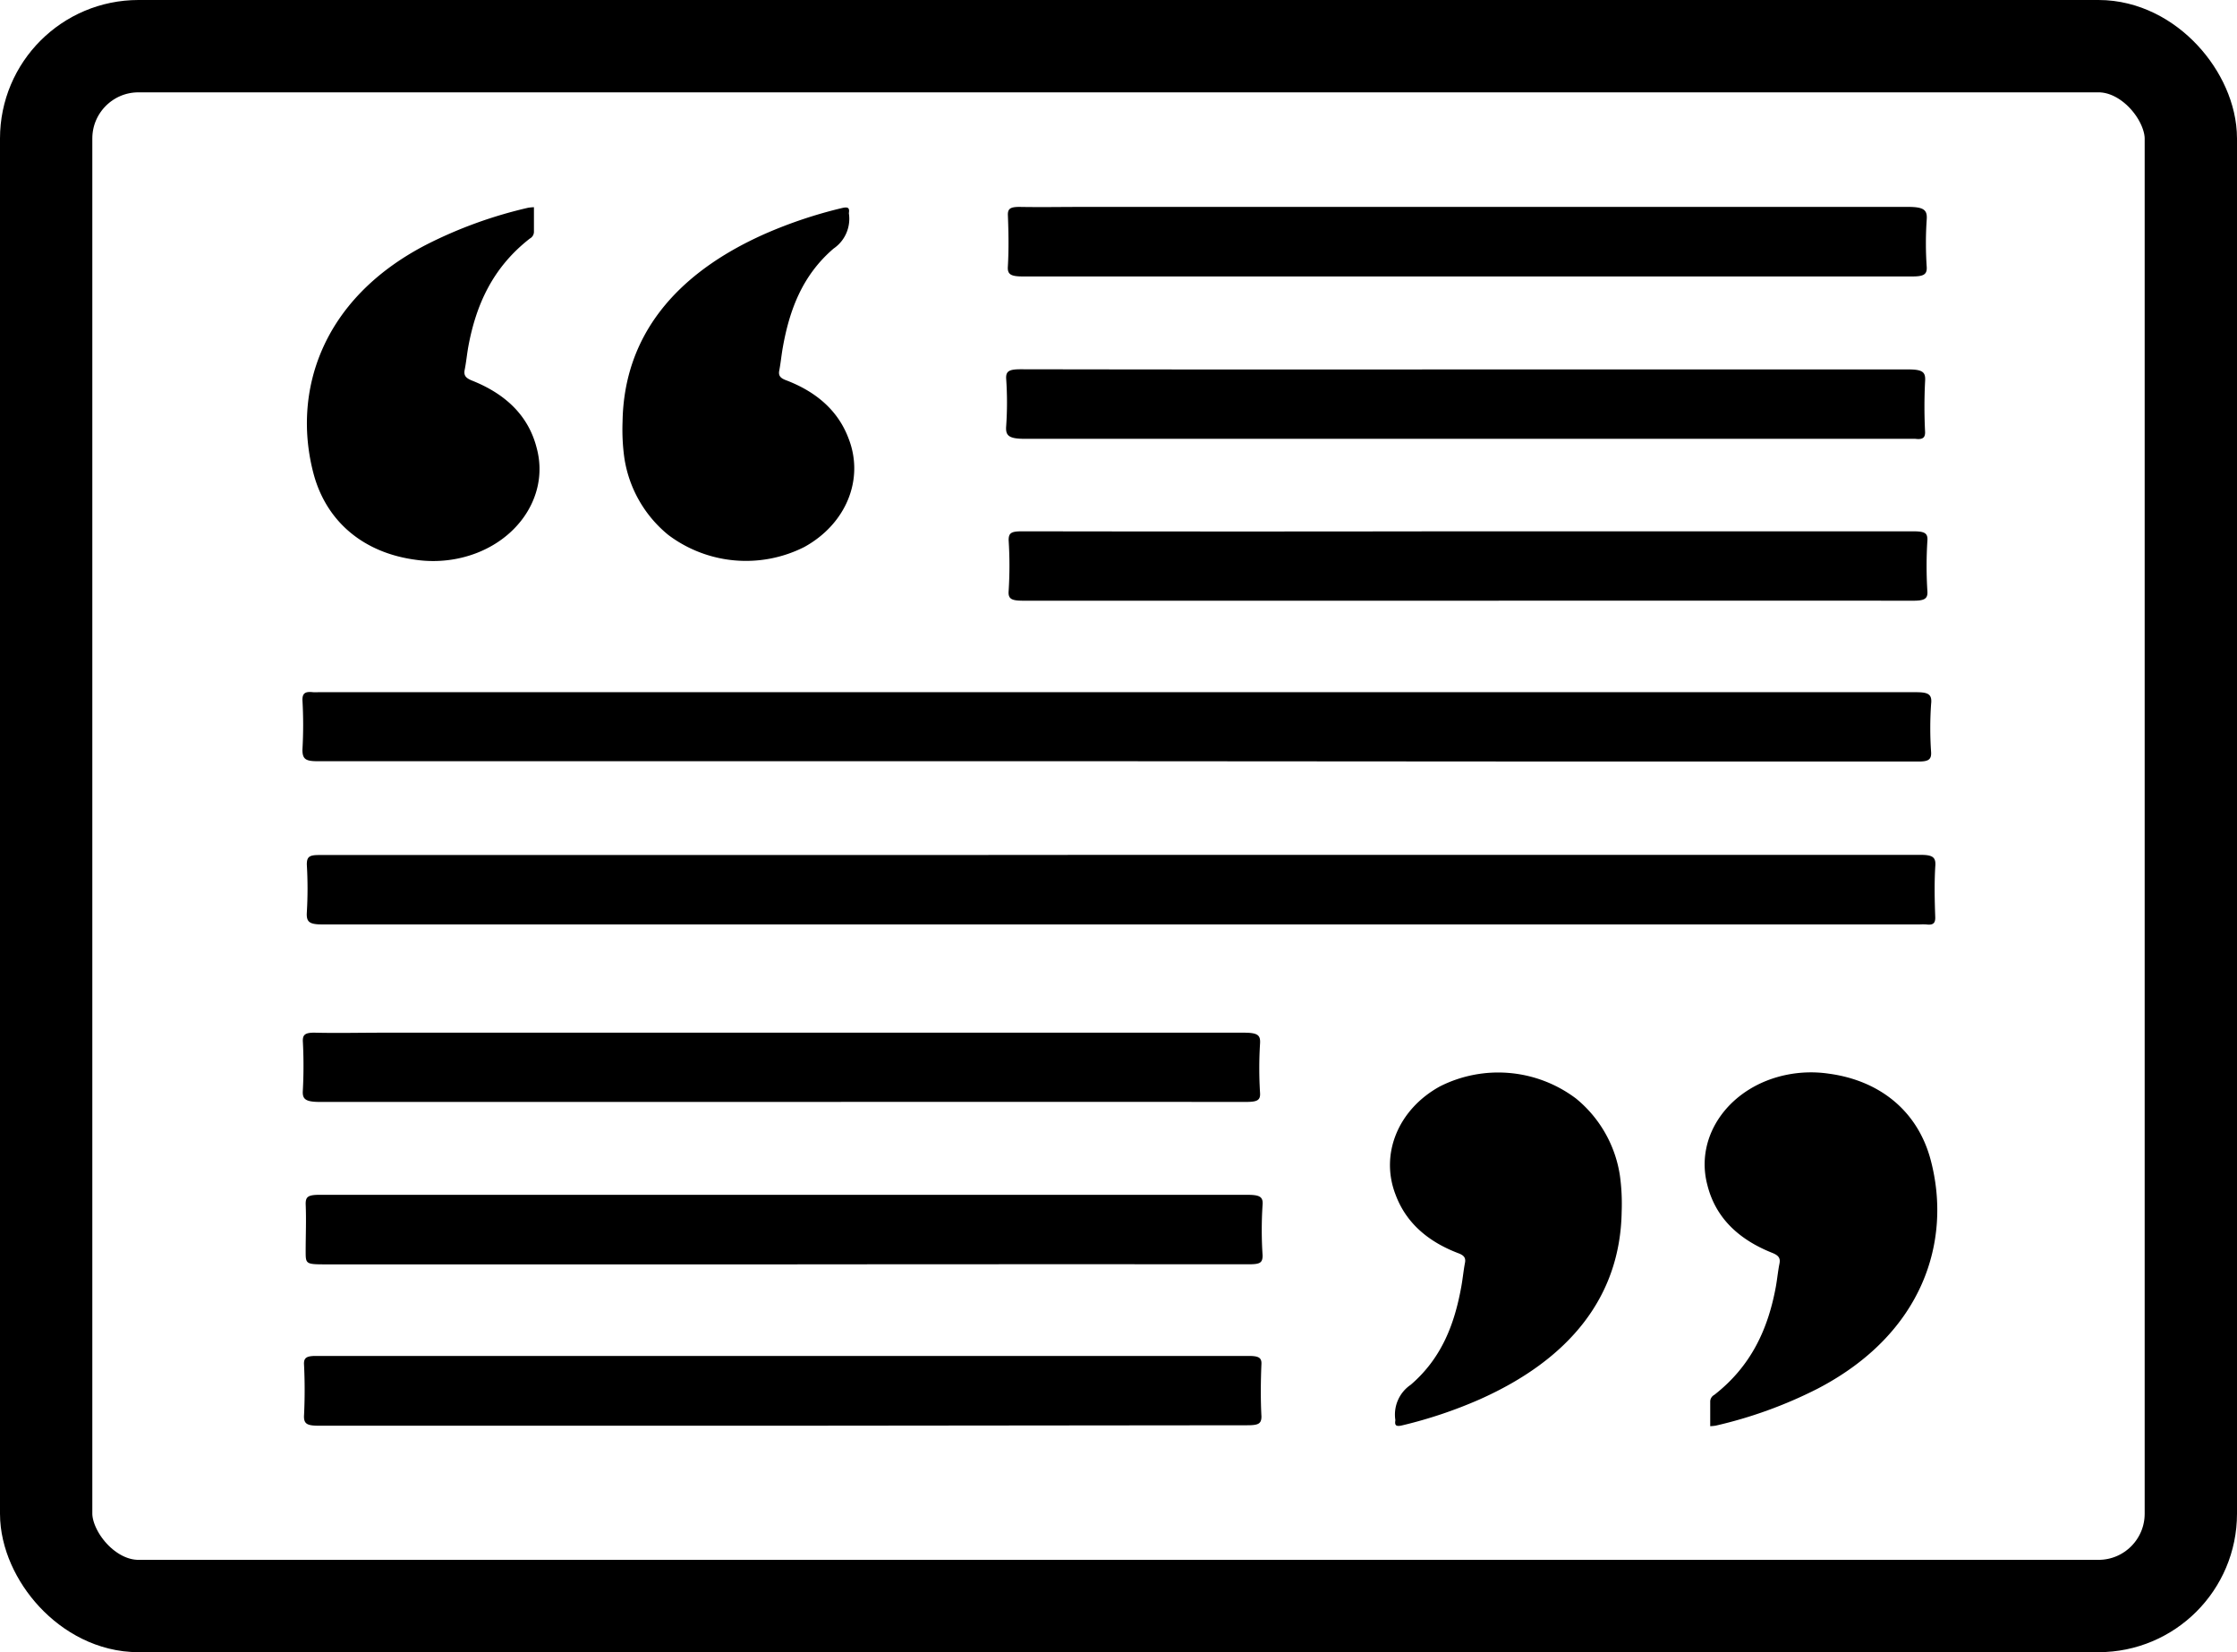
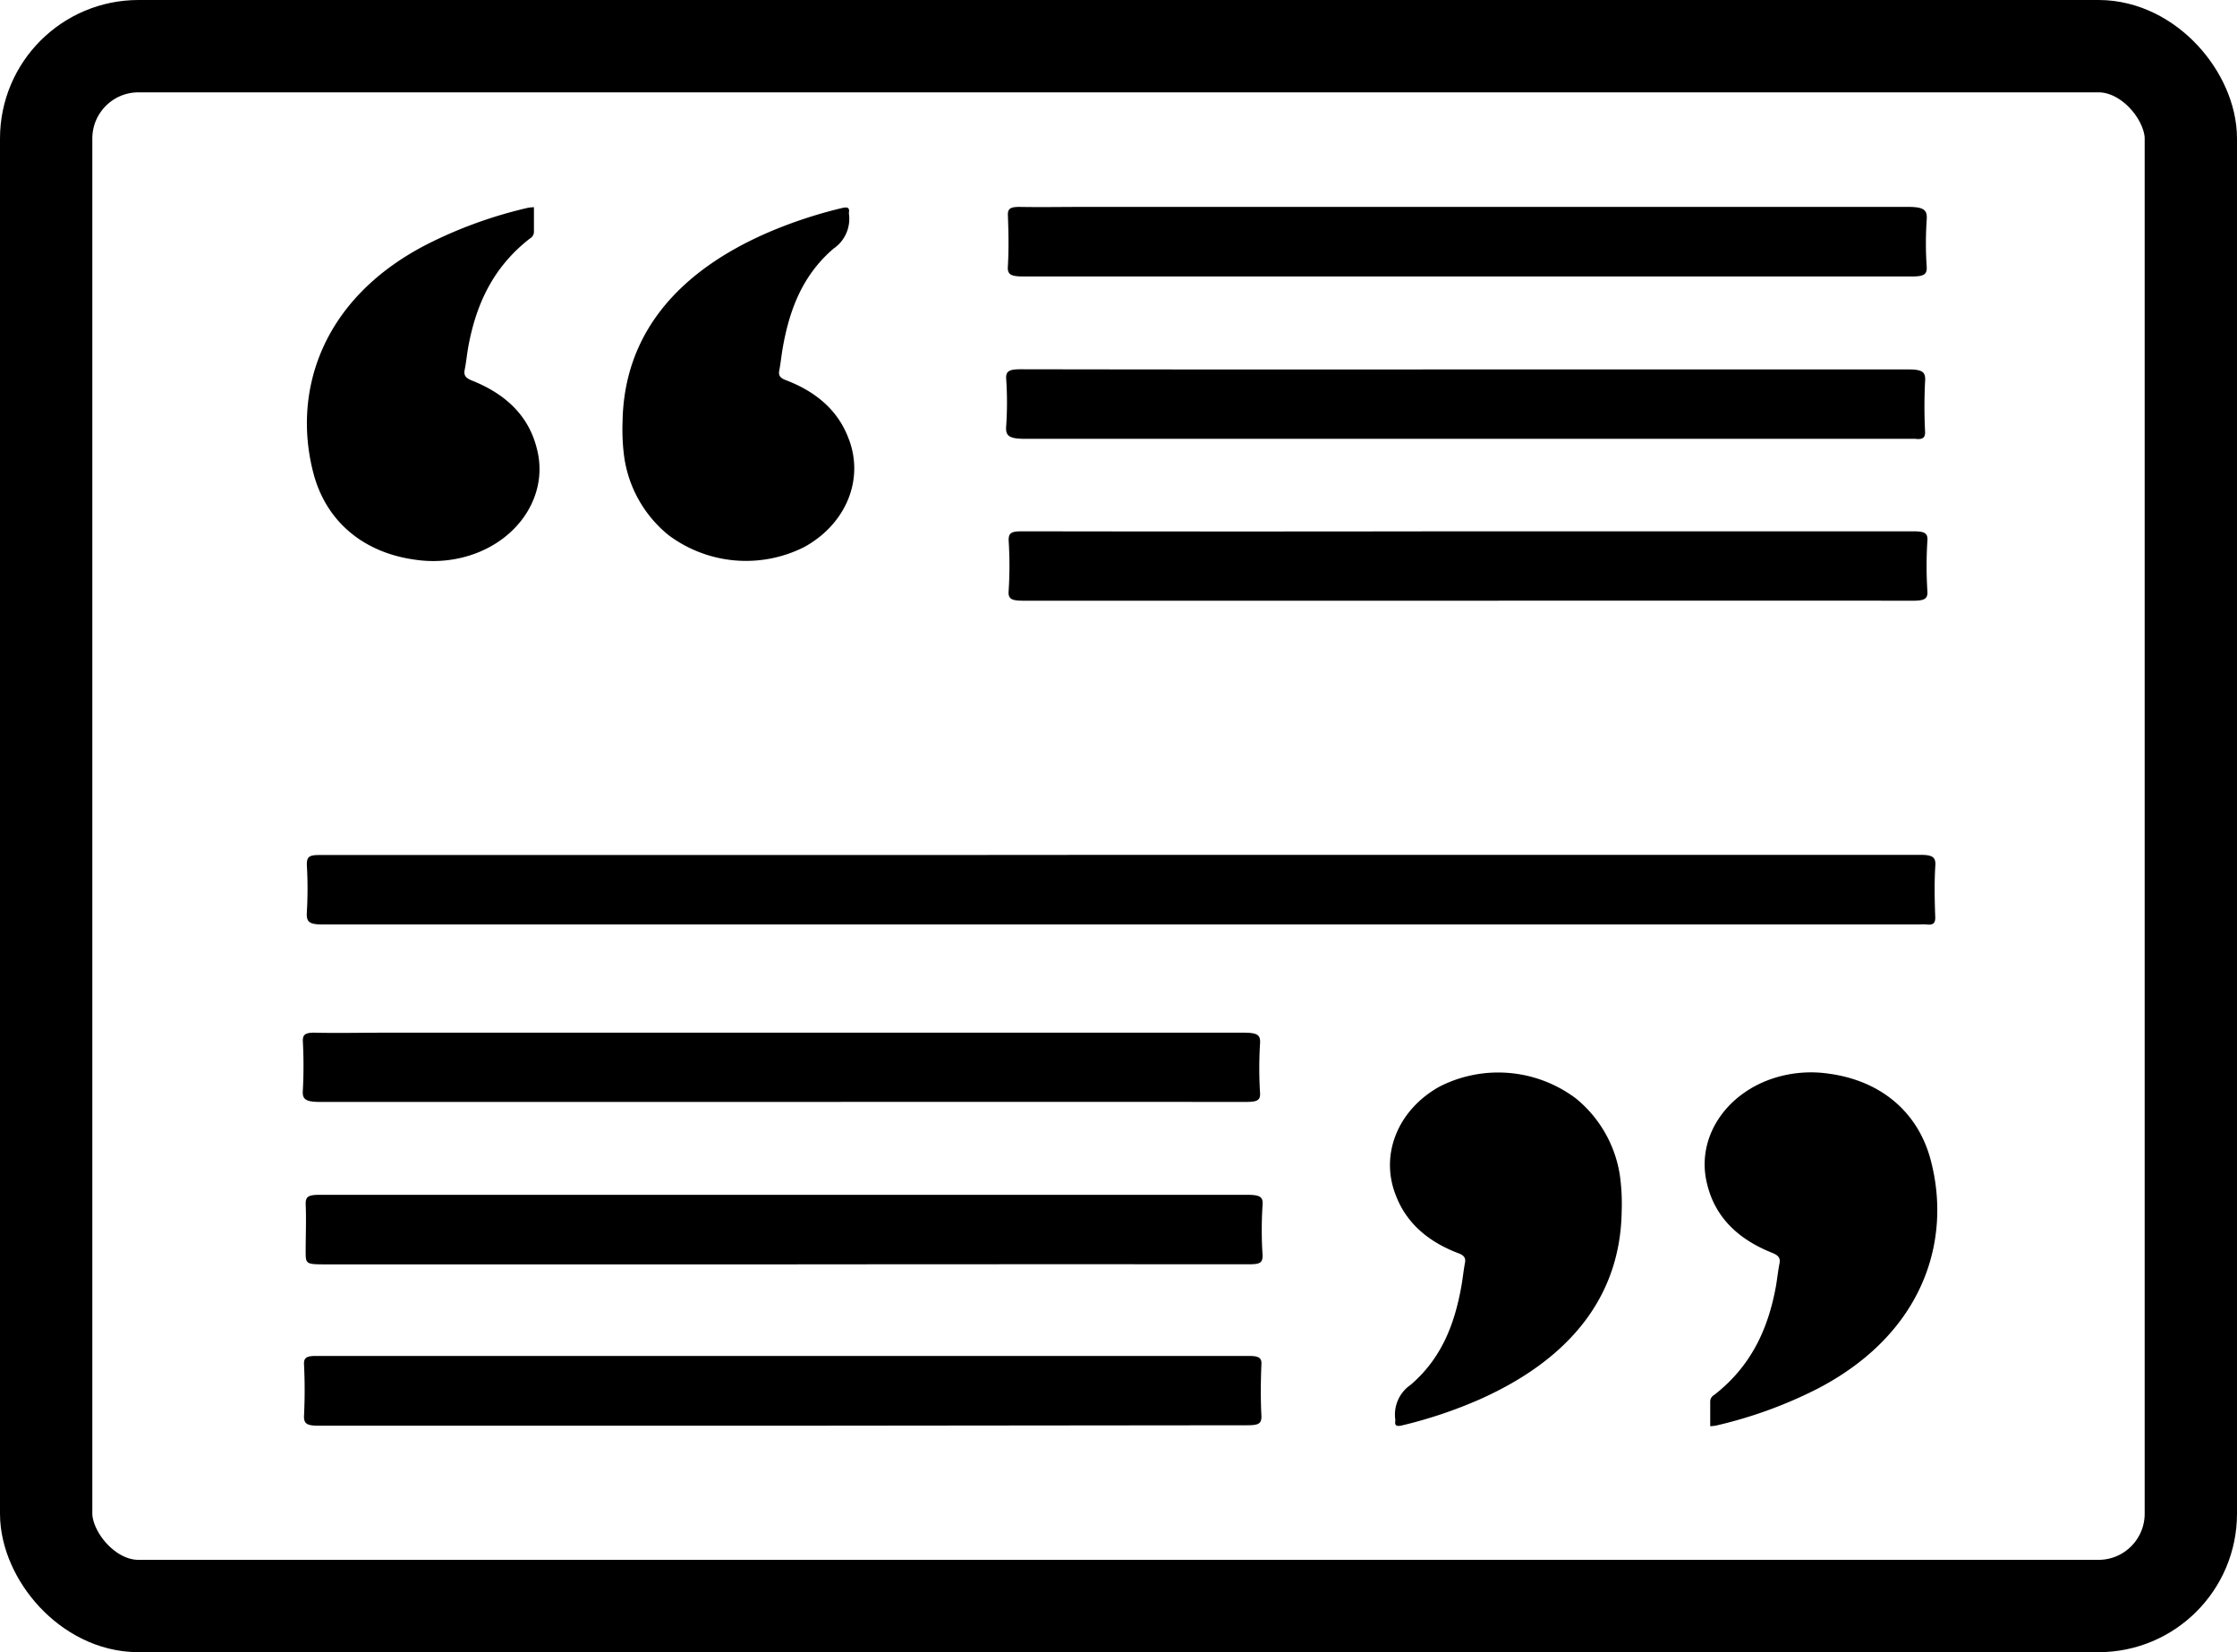
<svg xmlns="http://www.w3.org/2000/svg" id="Laag_1" data-name="Laag 1" viewBox="0 0 290.76 214.72">
  <defs>
    <style>.cls-1{fill:none;stroke:#000;stroke-miterlimit:10;stroke-width:12px;}</style>
  </defs>
  <title>Blog_icon</title>
-   <path d="M145.07,100H41.31c-1.55,0-2-.25-2-1.48a56.26,56.26,0,0,0,0-6.49c0-.86.35-1.12,1.38-1a5.8,5.8,0,0,0,.65,0H249c1.58,0,2.16.22,2,1.54a45.49,45.49,0,0,0,0,6.25c.06,1-.4,1.22-1.64,1.22q-22.52,0-45,0Z" transform="translate(0 -1.07)" />
  <path d="M145.9,112.17H249.65c1.63,0,2,.35,1.89,1.54-.13,2.21-.08,4.42,0,6.62,0,.72-.28,1-1.18.88a7.37,7.37,0,0,0-.81,0H41.88c-1.67,0-2.07-.32-2-1.54a52.08,52.08,0,0,0,0-6.25c0-1,.32-1.23,1.6-1.23q38.62,0,77.25,0Z" transform="translate(0 -1.07)" />
  <path d="M101.51,186.36h-60c-1.51,0-2-.19-2-1.2a67.42,67.42,0,0,0,0-6.87c0-.77.36-1,1.56-1H162.26c1.23,0,1.72.17,1.7,1-.1,2.31-.12,4.61,0,6.87,0,1-.48,1.14-1.9,1.14Z" transform="translate(0 -1.07)" />
  <path d="M101.92,165.39H42.58c-2.85,0-2.85,0-2.85-1.72,0-2,.09-4.08,0-6.15,0-.92.32-1.17,1.84-1.17,16.58,0,33.18,0,49.74,0H162c1.59,0,2.19.16,2.11,1.26a49.53,49.53,0,0,0,0,6.62c0,1-.38,1.15-1.86,1.15Q132.09,165.36,101.92,165.39Z" transform="translate(0 -1.07)" />
  <path d="M190.66,79.14H133.1c-1.52,0-2.09-.16-2-1.25a51.71,51.71,0,0,0,0-6.62c0-.95.35-1.15,1.78-1.15q28.59.05,57.19,0h58.53c1.43,0,2,.16,1.92,1.2a51.71,51.71,0,0,0,0,6.62c.06,1-.46,1.2-1.9,1.2Q219.69,79.12,190.66,79.14Z" transform="translate(0 -1.07)" />
  <path d="M101.54,144.28H41.61c-1.89,0-2.32-.35-2.25-1.45a60.23,60.23,0,0,0,0-6.49c0-.77.26-1.09,1.62-1.06,2.86.07,5.73,0,8.6,0H161.65c1.82,0,2.19.31,2.13,1.37a52,52,0,0,0,0,6.49c.06,1-.49,1.14-1.92,1.14Q131.7,144.26,101.54,144.28Z" transform="translate(0 -1.07)" />
  <path d="M190.45,49.08H248c1.93,0,2.3.35,2.22,1.54a65.29,65.29,0,0,0,0,6.62c0,.63-.22,1-1.27.86-.39,0-.79,0-1.18,0H133.22c-2.09,0-2.54-.4-2.44-1.65a44.55,44.55,0,0,0,0-6.15c-.06-1,.39-1.24,1.89-1.24Q161.56,49.11,190.45,49.08Z" transform="translate(0 -1.07)" />
  <path d="M190.55,37H133c-1.57,0-2.08-.24-2-1.29.13-2.24.09-4.5,0-6.75,0-.77.34-1,1.5-1,2.75.05,5.5,0,8.26,0H248c2.09,0,2.52.41,2.43,1.65a44.55,44.55,0,0,0,0,6.15c.06,1-.42,1.24-1.92,1.24Q219.51,37,190.55,37Z" transform="translate(0 -1.07)" />
  <path d="M210.78,158.56c-.18,11-6.73,19.17-18.51,24.4a59,59,0,0,1-10,3.35c-.83.2-1,0-.91-.62a.33.33,0,0,0,0-.1,4.68,4.68,0,0,1,2-4.55c4.07-3.49,5.73-8,6.59-12.83.18-1,.27-2,.46-3,.14-.68-.14-1-.86-1.27-4-1.52-6.81-4-8.15-7.59-2.06-5.28.32-11.1,5.76-14.09a16.8,16.8,0,0,1,17.69,1.58,16,16,0,0,1,5.7,10A27,27,0,0,1,210.78,158.56Z" transform="translate(0 -1.07)" />
  <path d="M222.29,186.42v-3.24a1,1,0,0,1,.53-.83c4.83-3.76,7-8.62,8-14.05.18-1,.27-2,.47-3,.15-.74-.13-1.08-.95-1.41-4.42-1.76-7.37-4.61-8.42-8.81-1.71-6.44,2.93-12.86,10.37-14.34a15.94,15.94,0,0,1,5.44-.13c6.69.91,11.56,4.93,13.22,11.23,2.76,10.43-.92,22.52-14.67,29.69A57.52,57.52,0,0,1,223,186.35,6.11,6.11,0,0,1,222.29,186.42Z" transform="translate(0 -1.07)" />
  <path d="M80.92,55.86c.18-11,6.73-19.17,18.51-24.4a59,59,0,0,1,10-3.35c.83-.2,1,0,.91.62a.33.33,0,0,0,0,.1,4.68,4.68,0,0,1-2,4.55c-4.07,3.49-5.73,8-6.59,12.83-.18,1-.27,2-.46,3-.14.68.14,1,.86,1.27,4,1.52,6.81,4,8.15,7.59,2.06,5.28-.32,11.1-5.76,14.09a16.8,16.8,0,0,1-17.69-1.58,16,16,0,0,1-5.7-10A27,27,0,0,1,80.92,55.86Z" transform="translate(0 -1.07)" />
  <path d="M69.4,28v3.24a1,1,0,0,1-.53.83c-4.83,3.76-7,8.62-8,14.05-.18,1-.27,2-.47,3-.15.74.13,1.08.95,1.41,4.42,1.76,7.37,4.61,8.42,8.81,1.71,6.44-2.93,12.86-10.37,14.34a15.94,15.94,0,0,1-5.44.13c-6.69-.91-11.56-4.93-13.22-11.23C38,52.14,41.64,40,55.39,32.88a57.52,57.52,0,0,1,13.26-4.81A6.11,6.11,0,0,1,69.4,28Z" transform="translate(0 -1.07)" />
  <rect class="cls-1" x="6" y="6" width="278.76" height="202.72" rx="12" ry="12" />
</svg>